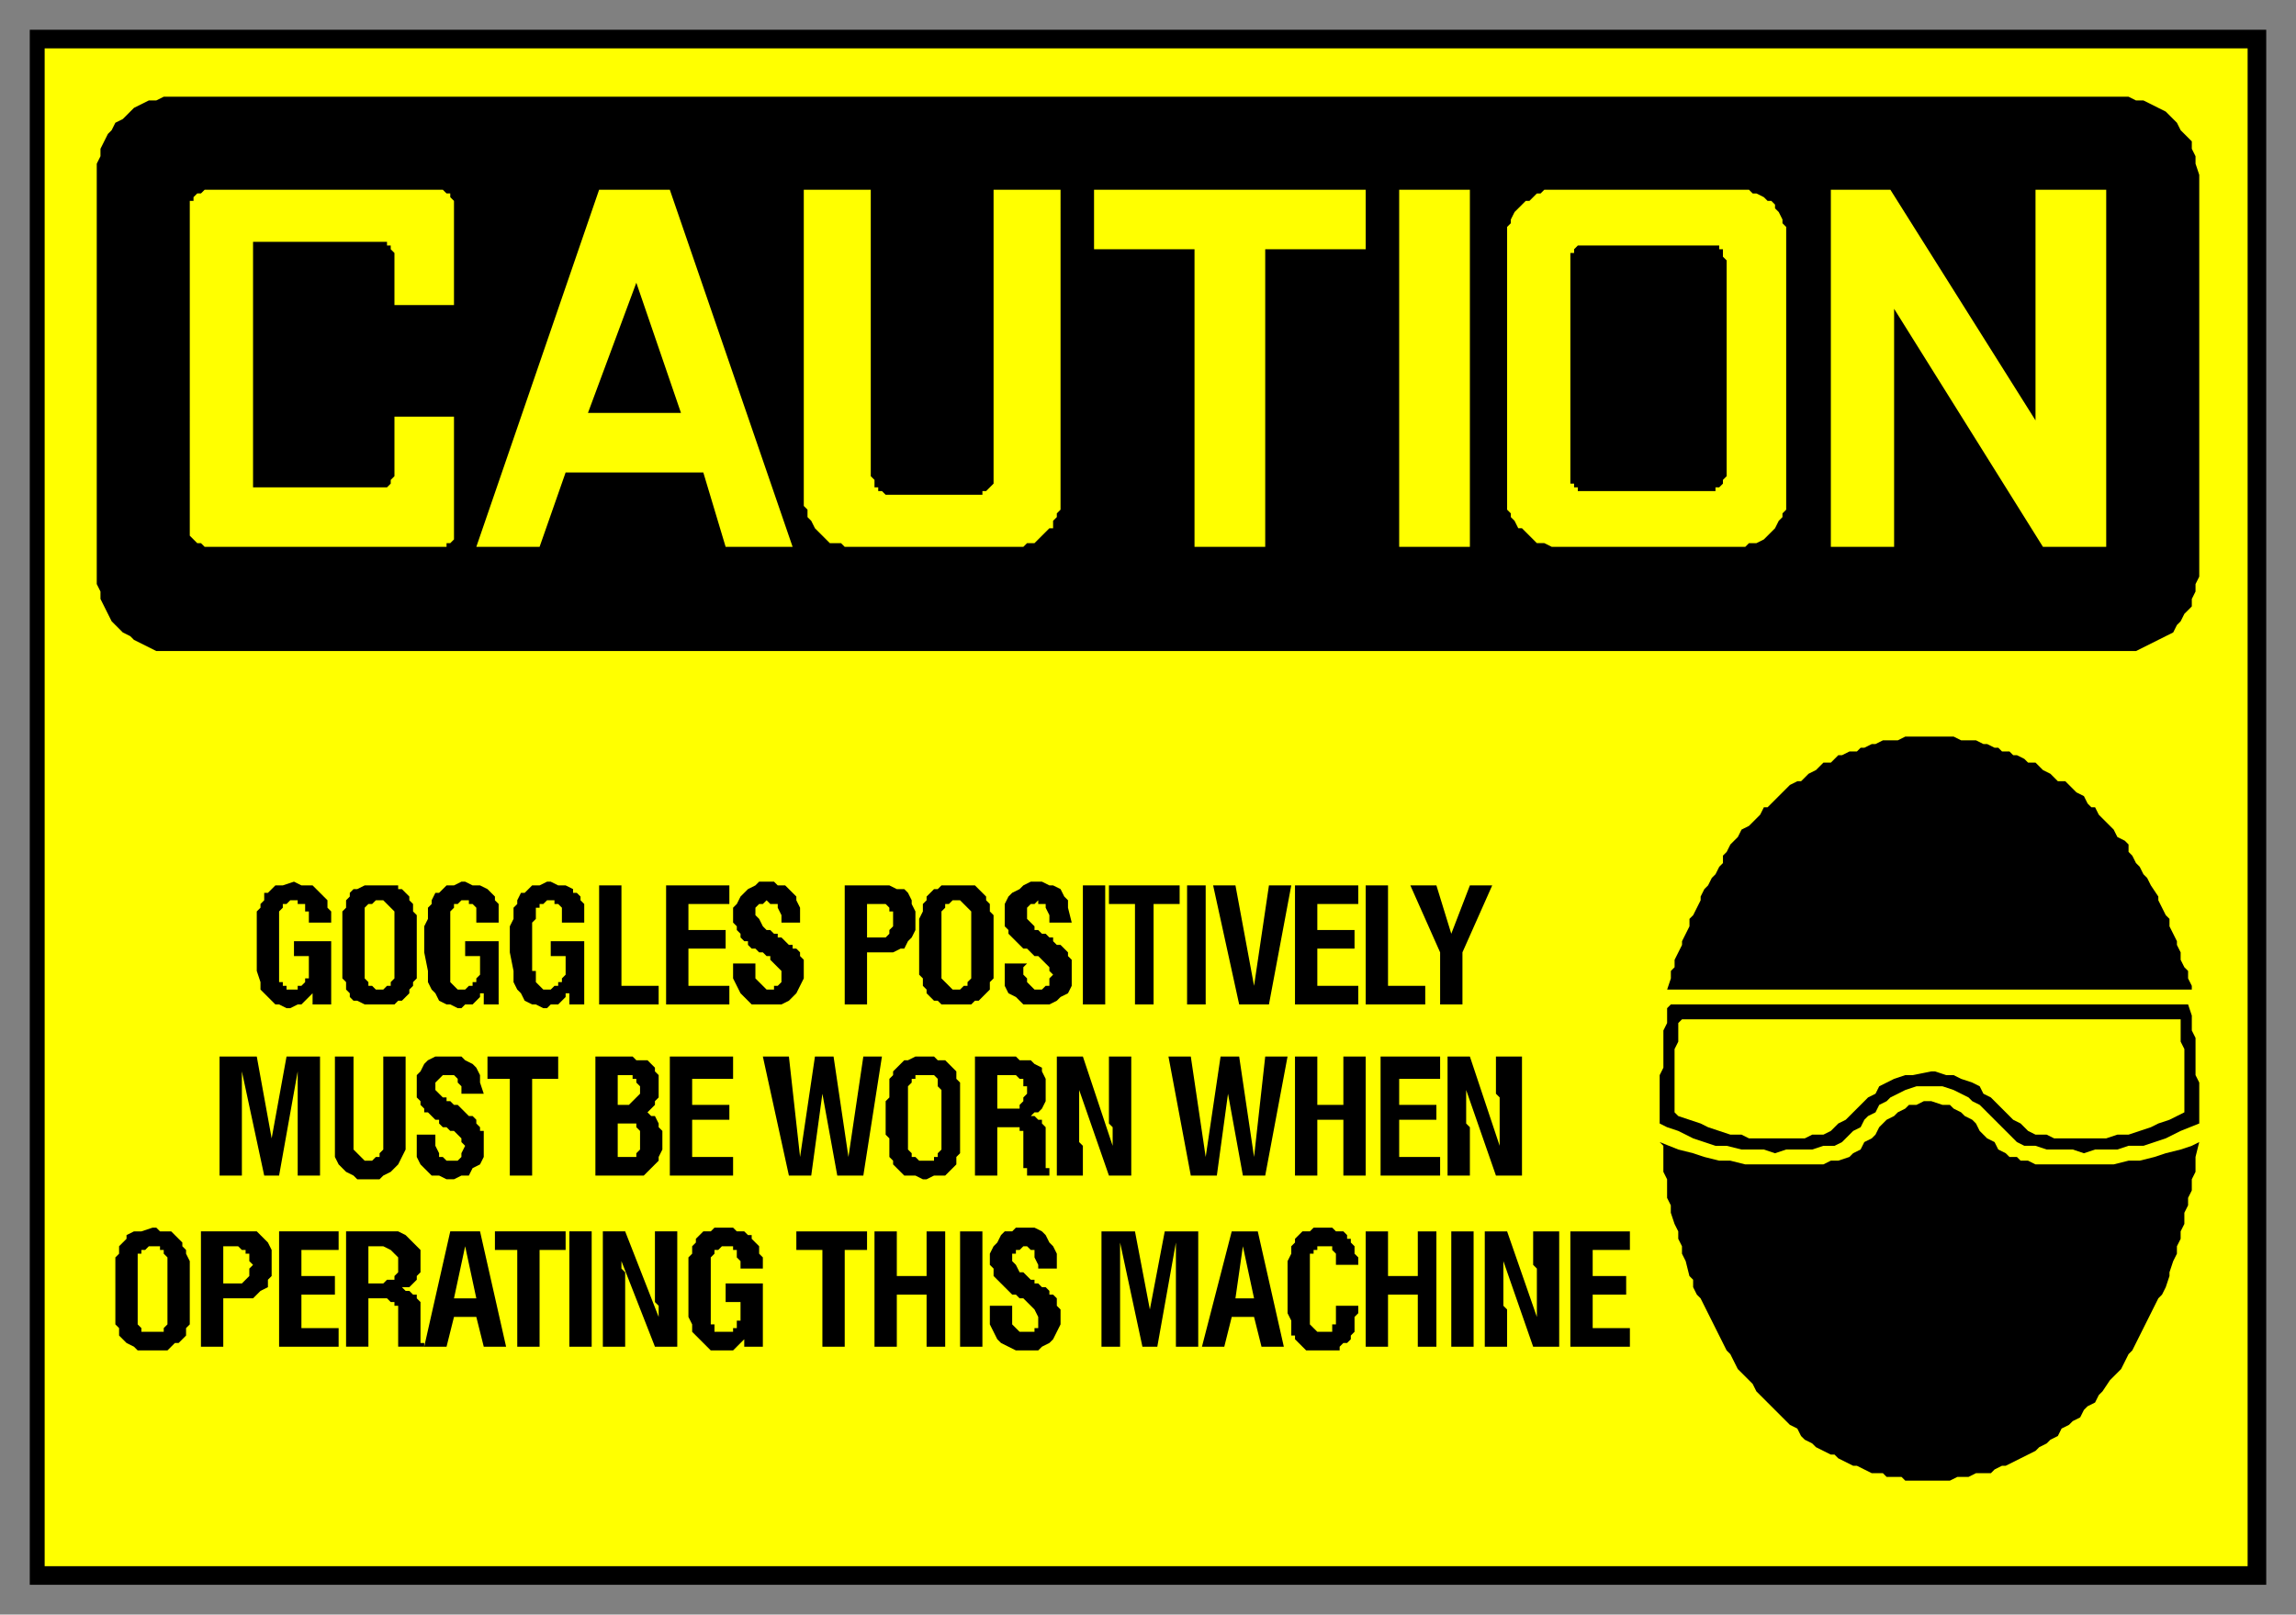
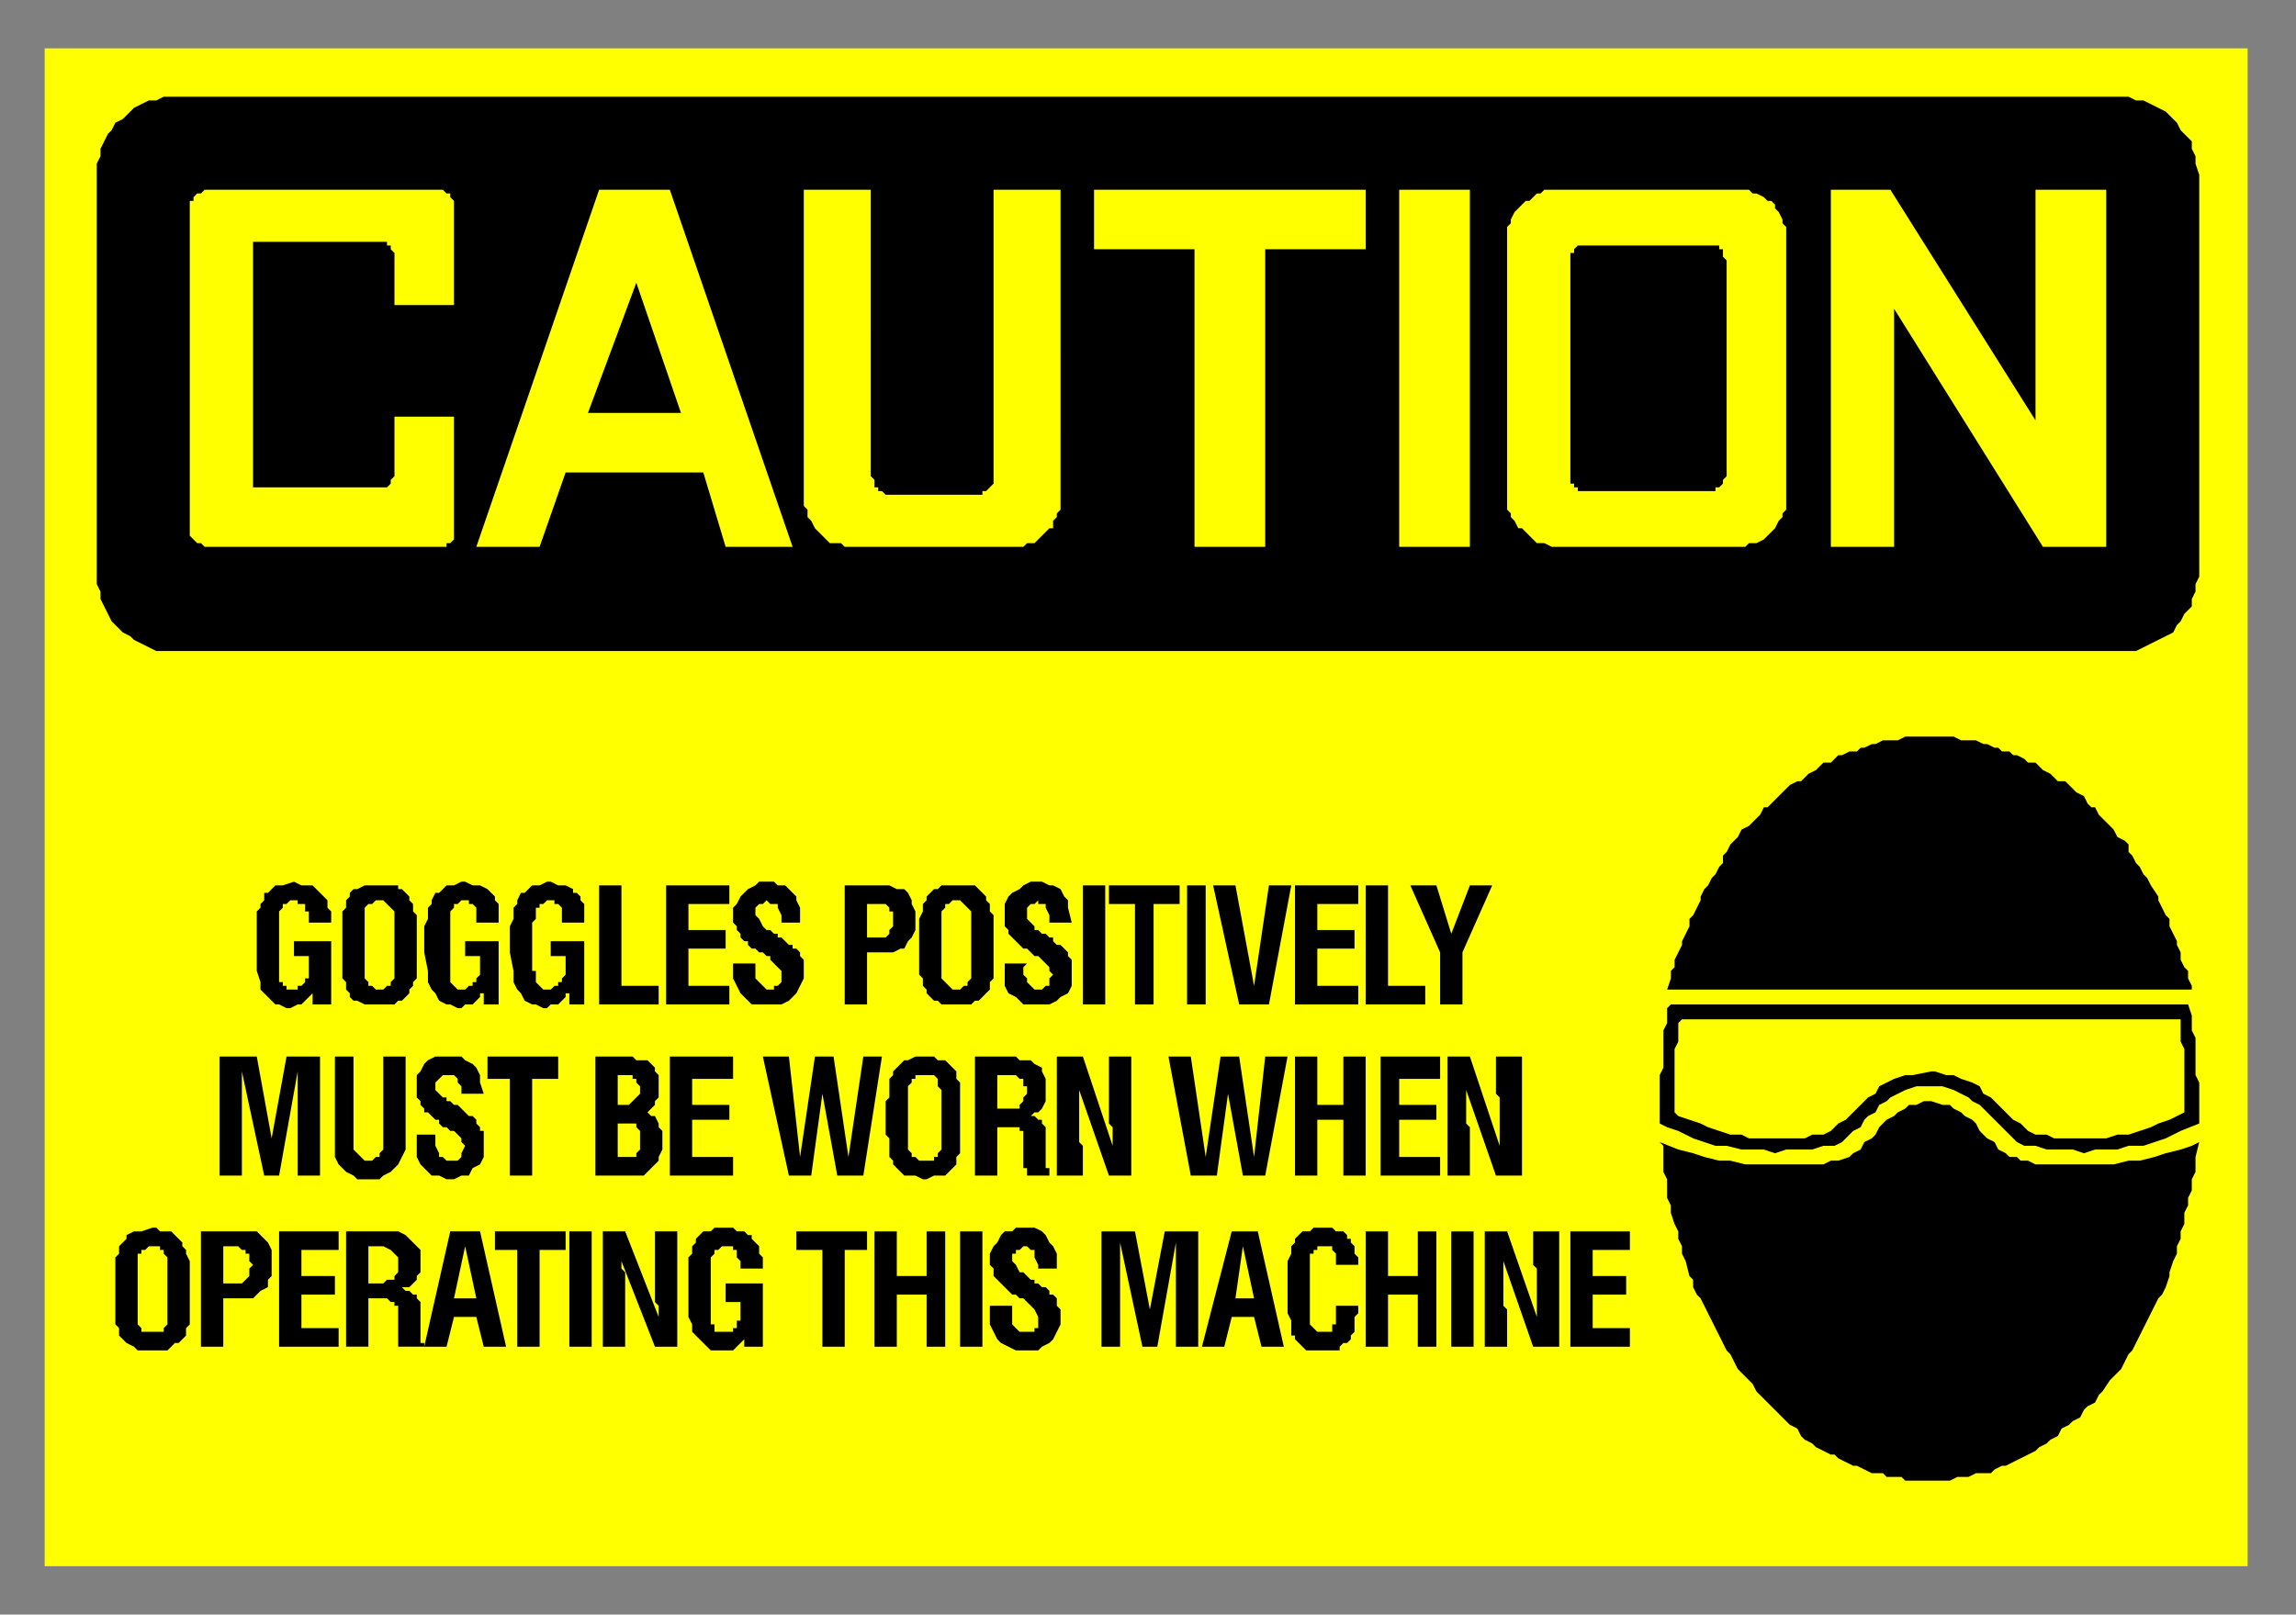
<svg xmlns="http://www.w3.org/2000/svg" fill-rule="evenodd" height="434" preserveAspectRatio="none" stroke-linecap="round" width="617">
  <rect width="100%" height="100%" fill="#808080" stroke="none" />
  <style>.brush1{fill:#000}.pen1{stroke:none}.brush2{fill:#ff0}.pen2{stroke:none}</style>
-   <path class="pen1 brush1" d="M8 8h601v418H8V8z" />
  <path class="pen2 brush2" d="M12 13h592v408H12V13z" />
  <path class="pen1 brush1" d="M48 26h524l2 1h2l2 1 2 1 2 1 2 2 1 1 1 2 1 1 2 2v2l1 2v2l1 3v108l-1 2v2l-1 2v2l-2 2-1 2-1 1-1 2-2 1-2 1-2 1-2 1-2 1H42l-2-1-2-1-2-1-1-1-2-1-2-2-1-1-1-2-1-2-1-2v-2l-1-2V44l1-2v-2l1-2 1-2 1-1 1-2 2-1 2-2 1-1 2-1 2-1h2l2-1h4z" />
  <path class="pen2 brush2" d="M509 83v64h-17V51h16l39 62V51h19v96h-17l-40-64zM376 51h19v96h-19V51zm-82 0h73v16h-27v80h-19V67h-27V51zm-105 76h-37l-7 20h-17l33-96h19l33 96h-18l-6-20zm-86-62H68v66h36l1-1v-1l1-1v-16h16v33l-1 1h-1v1H55l-1-1h-1l-1-1-1-1V54h1v-1l1-1h1l1-1h64l1 1h1v1l1 1v28h-16V68l-1-1v-1h-1v-1h-1z" />
  <path class="pen1 brush1" d="m171 76-13 35h25l-12-35z" />
  <path class="pen2 brush2" d="M419 147h50l1-1h2l2-1 1-1 1-1 1-1 1-2 1-1v-1l1-1V61l-1-1v-1l-1-2-1-1v-1l-1-1h-1l-1-1-2-1h-1l-1-1h-55l-1 1h-1l-1 1-1 1h-1l-1 1-1 1-1 1-1 2v1l-1 1v76l1 1v1l1 1 1 2h1l1 1 1 1 1 1 1 1h2l2 1h2zM234 51h-18v85l1 1v2l1 1 1 2 1 1 1 1 1 1 1 1h3l1 1h48l1-1h2l1-1 1-1 1-1 1-1h1v-2l1-1v-1l1-1V51h-18v79l-1 1-1 1h-1v1h-26l-1-1h-1v-1h-1v-2l-1-1V51z" />
  <path class="pen1 brush1" d="M426 132h35v-1h1l1-1v-1l1-1V70l-1-1v-2h-1v-1h-38l-1 1v1h-1v62h1v1h1v1h2zm93 266h5l2-1h3l2-1h4l1-1 2-1h1l2-1 2-1 2-1 2-1 1-1 2-1 1-1 2-1 1-2 2-1 1-1 2-1 1-2 1-1 2-1 1-2 1-1 2-3 2-2 1-1 1-2 1-2 1-1 1-2 1-2 1-2 1-2 1-2 1-2 1-2 1-1 1-2 1-3v-1l1-3 1-2v-2l1-2v-2l1-2v-3l1-2v-2l1-2v-3l1-2v-4l1-4-2 1-3 1-4 1-3 1-4 1h-3l-4 1h-21l-2-1h-2l-1-1h-2l-1-1-2-1-1-2-2-1-1-1-1-1-1-2-1-1-2-1-1-1-2-1-1-1h-2l-3-1h-2l-2 1h-2l-1 1-2 1-1 1-2 1-1 1-1 1-1 2-1 1-2 1-1 2-2 1-1 1-3 1h-2l-2 1h-21l-4-1h-3l-4-1-3-1-4-1-5-2 1 1v7l1 2v5l1 2v2l1 3 1 2v2l1 2v2l1 2 1 4 1 1v2l1 2 1 1 1 2 1 2 1 2 1 2 1 2 1 2 1 2 1 1 1 2 1 2 1 1 2 2 1 1 1 2 1 1 2 2 1 1 1 1 2 2 1 1 1 1 2 1 1 2 1 1 2 1 1 1 2 1 2 1h1l1 1 2 1 2 1h1l2 1 2 1h3l1 1h4l1 1h7z" />
  <path class="pen1 brush1" d="M519 292h3l3 1 2 1 2 1 1 1 2 1 2 2 1 1 1 1 2 2 1 1 1 1 1 1 1 1 2 1h3l3 1h7l3 1 3-1h6l3-1h4l3-1 3-1 4-2 5-2v-11l-1-2v-10l-1-2v-4l-1-3H449l-1 1v4l-1 2v10l-1 2v13l2 1 3 1 4 2 3 1 3 1h3l4 1h6l3 1 3-1h7l3-1h3l2-1 1-1 1-1 1-1 2-1 1-2 1-1 2-1 1-2 2-1 1-1 2-1 2-1 3-1h4zm0-26h70v-1l-1-2v-2l-1-1-1-2v-2l-1-2v-1l-1-2-1-2v-2l-1-1-1-2-1-2v-1l-2-3-1-2-1-1-1-2-1-1-1-2-1-1v-2l-1-1-2-1-1-2-1-1-1-1-1-1-1-1-1-2h-1l-1-1-1-2-2-1-1-1-1-1-1-1h-2l-1-1-1-1-2-1-1-1-1-1h-2l-1-1-2-1h-1l-1-1h-2l-1-1h-1l-2-1h-1l-2-1h-4l-2-1h-13l-2 1h-4l-2 1h-1l-2 1h-1l-1 1h-2l-2 1h-1l-1 1-1 1h-2l-1 1-1 1-2 1-1 1-1 1h-1l-2 1-1 1-1 1-1 1-2 2-1 1h-1l-1 2-1 1-1 1-1 1-2 1-1 2-1 1-1 1-1 2-1 1v2l-1 1-1 2-1 1-1 2-1 1-1 2v1l-1 2-1 2-1 1v2l-1 2-1 2v1l-1 2-1 2v2l-1 1v2l-1 3h71z" />
  <path class="pen2 brush2" d="M519 288h1l3 1h2l2 1 3 1 2 1 1 2 2 1 2 2 1 1 2 2 1 1 2 1 1 1 1 1 2 1h3l2 1h14l3-1h3l3-1 3-1 2-1 3-1 4-2v-17l-1-2v-6H452l-1 1v5l-1 2v17l1 1 3 1 3 1 2 1 3 1 3 1h3l2 1h15l2-1h3l2-1 1-1 1-1 2-1 1-1 2-2 1-1 2-2 2-1 1-2 2-1 2-1 3-1h2l5-1z" />
  <path class="pen1 brush1" d="M422 331h16v5h-10v7h9v5h-9v9h10v5h-16v-31zm-23 0h6l8 23v-13l-1-1v-9h7v31h-7l-8-23v12l1 1v10h-6v-31zm-9 0h6v31h-6v-31zm-23 0h6v12h8v-12h5v31h-5v-14h-8v14h-6v-31zm-8 9v-3l-1-1v-1h-4v1h-1v1h-1v19l1 1 1 1h4v-2h1v-5h6v2l-1 1v4l-1 1v1l-1 1h-1l-1 1v1h-9l-1-1-1-1-1-1v-1h-1v-4l-1-2v-14l1-2v-2l1-1v-1l1-1 1-1h2l1-1h5l1 1h2l1 1v1h1v1l1 1v2l1 1v2h-6zm-28-9h7l7 31h-6l-2-8h-6l-2 8h-6l8-31zm-35 0h9l4 21 4-21h9v31h-6v-28l-5 28h-4l-6-28v28h-5v-31zm-17 10v-1l-1-2v-2h-1l-1-1h-1l-1 1h-1v1h-1v2l1 1 1 2h1l1 1 1 1h1v1h1l1 1h1l1 1v1h1l1 1v2l1 1v4l-1 2-1 2-1 1-2 1-1 1h-6l-2-1-2-1-1-1-1-2-1-2v-5h6v5l1 1 1 1h4v-1h1v-3l-1-2-2-2-1-1h-1l-1-1h-1l-1-1-1-1-1-1-1-1-1-1v-2l-1-1v-3l1-2 1-1 1-2 1-1h2l1-1h5l2 1 1 1 1 2 1 1 1 2v4h-5zm-21-10h6v31h-6v-31zm-23 0h6v12h8v-12h5v31h-5v-14h-8v14h-6v-31zm-2 5h-6v26h-6v-26h-7v-5h19v5zm-28 5h-6v-2l-1-1v-2h-1v-1h-3l-1 1h-1v1l-1 1v18h1v2h5v-1h1v-2h1v-5h-4v-5h10v17h-5v-3 1l-1 1-1 1-1 1h-6l-1-1-1-1-1-1-2-2v-2l-1-2v-16l1-1v-2l1-1v-1l1-1 1-1h2l1-1h5l1 1h2l1 1h1v1l1 1 1 1v2l1 1v3zm-43-10h6l9 23v-3l-1-1v-19h6v31h-6l-9-23v2l1 1v20h-6v-31zm-9 0h6v31h-6v-31zm-1 5h-7v26h-6v-26h-6v-5h19v5zm-31-5h8l7 31h-6l-2-8h-6l-2 8h-6l7-31zm-28 0h14l2 1 1 1 1 1 1 1 1 1v6l-1 1v1l-1 1-1 1h-2l1 1h1l1 1h1v1l1 1v11h1v1h-7v-11h-1v-1h-1l-1-1h-5v13h-6v-31zm-18 0h16v5H81v7h9v5h-9v9h10v5H75v-31zm-21 0h15l1 1 1 1 1 1 1 2v7l-1 1v2l-2 1-1 1-1 1h-8v13h-6v-31zm-23 14v-7l1-1v-2l1-1 1-1v-1l2-1h2l3-1h1l1 1h3l1 1 1 1 1 1v1l1 1v1l1 2v17l-1 1v2l-1 1-1 1h-1l-1 1-1 1h-8l-1-1-2-1-1-1-1-1v-2l-1-1v-11zm358-61h6l8 24v-13l-1-1v-10h7v32h-7l-8-23v9l1 1v13h-6v-32zm-18 0h16v6h-11v7h10v4h-10v10h11v5h-16v-32zm-23 0h6v13h7v-13h6v32h-6v-15h-7v15h-6v-32zm-34 0h6l4 27 4-27h5l4 27 3-27h6l-6 32h-6l-4-22-3 22h-7l-6-32zm-30 0h7l8 24v-5l-1-1v-18h6v32h-6l-8-23v14l1 1v8h-7v-32zm-22 0h11l1 1h3l1 1 2 1v1l1 2v6l-1 2-1 1h-1l-1 1h1l1 1h1v1l1 1v11h1v2h-6v-2h-1v-10h-1v-1h-6v13h-6v-32zm-24 14v-2l1-1v-5l1-1v-1l1-1 1-1 1-1h1l2-1h5l1 1h2l1 1 1 1 1 1v2l1 1v19l-1 1v2l-1 1-1 1-1 1h-3l-2 1h-1l-2-1h-3l-1-1-1-1-1-1v-1l-1-1v-5l-1-1v-7zm-33-14h7l3 27 4-27h5l4 27 4-27h5l-5 32h-7l-4-22-3 22h-6l-7-32zm-25 0h17v6h-11v7h10v4h-10v10h11v5h-17v-32zm-20 0h10l1 1h3l1 1 1 1v1l1 1v6l-1 1v1l-1 1-1 1 1 1h1l1 2v1l1 1v5l-1 2v1l-1 1-1 1-1 1-1 1h-13v-32zm-10 6h-7v26h-6v-26h-6v-6h19v6zm-26 4v-2l-1-1v-1l-1-1h-3l-1 1-1 1v2l1 1 1 1h1v1h1l1 1h1l1 1 1 1 1 1h1l1 1v1l1 1v1h1v7l-1 2-2 1-1 2h-2l-2 1h-2l-2-1h-2l-1-1-2-2-1-2v-6h5v3l1 2v1h1l1 1h3l1-1v-1l1-2-1-1v-1l-2-2h-1l-1-1h-1l-1-1v-1h-1l-1-1-1-1h-1v-1l-1-1v-1l-1-1v-6l1-1 1-2 1-1 2-1h7l1 1 2 1 1 1 1 2v2l1 3h-6zm-34-10h5v25l1 1 1 1 1 1h2l1-1h1v-1l1-1v-25h6v25l-1 2-1 2-1 1-1 1-2 1-1 1h-6l-1-1-2-1-1-1-1-1-1-2v-27zm-31 0h10l4 22 4-22h9v32h-6v-28l-5 28h-4l-6-28v28h-6v-32zm331-33 5-13h6l-8 18v14h-6v-14l-8-18h7l4 13zm-23-13h6v27h10v5h-16v-32zm-19 0h17v5h-11v7h10v5h-10v10h11v5h-17v-32zm-11 27 4-27h6l-6 32h-8l-7-32h6l5 27zm-18-27h5v32h-5v-32zm-2 5h-7v27h-5v-27h-7v-5h19v5zm-26-5h6v32h-6v-32zm-9 10v-2l-1-2v-1h-2v-1l-1 1h-1l-1 1v3l2 2v1h1l1 1h1l1 1h1v1l1 1h1l1 1 1 1v1l1 1v7l-1 2-2 1-1 1-2 1h-7l-2-2-2-1-1-2v-6h6l-1 1v2l1 1v1l1 1 1 1h2l1-1h1v-2l1-1-1-1v-1l-2-2-1-1h-1l-1-1-1-1h-1l-1-1-1-1-1-1-1-1v-1l-1-1v-6l1-2 1-1 2-1 1-1 2-1h3l2 1h1l2 1 1 2 1 1v2l1 4h-6zm-35 4v-5l1-2v-2l1-1v-1l1-1 1-1h1l1-1h9l1 1 1 1 1 1v1l1 1v2l1 1v17l-1 1v2l-1 1-1 1-1 1h-1l-1 1h-8l-1-1h-1l-1-1-1-1v-1l-1-1v-2l-1-1v-10zm-20-14h12l2 1h2l1 1 1 2v1l1 2v5l-1 2-1 1-1 2h-1l-2 1h-7v14h-6v-32zm-17 10v-2l-1-2v-1h-2l-1-1-1 1h-1l-1 1v2l1 1 1 2 1 1h1l1 1h1v1h1l1 1 1 1h1v1h1l1 1v1l1 1v5l-1 2-1 2-1 1-1 1-2 1h-8l-2-2-1-1-1-2-1-2v-4h6v4l1 1 1 1 1 1h2v-1h1l1-1v-3l-1-1-2-2v-1h-1l-1-1h-1l-1-1h-1l-1-1v-1h-1l-1-1v-1l-1-1v-1l-1-1v-4l1-1 1-2 1-1 1-1 2-1 1-1h4l1 1h2l1 1 2 2v1l1 2v4h-5zm-31-10h17v5h-11v7h10v5h-10v10h11v5h-17v-32zm-18 0h6v27h10v5h-16v-32zm-4 10h-6v-4l-1-1h-1v-1h-2l-1 1h-1v1h-1v3l-1 1v13h1v3l1 1 1 1h2l1-1h1v-1h1v-1l1-1v-5h-4v-4h9v17h-4v-4 1h-1v1l-1 1-1 1h-2l-1 1h-1l-2-1h-1l-2-1-1-2-1-1-1-2v-3l-1-5v-7l1-2v-3l1-1v-1l1-2h1l1-1 1-1h2l2-1h1l2 1h2l2 1v1h1l1 1v1l1 1v5zm-23 0h-6v-4l-1-1h-1v-1h-2l-1 1h-1v1l-1 1v19l1 1 1 1h2l1-1h1v-1h1v-1l1-1v-5h-4v-4h9v17h-4v-4 1h-1v1l-1 1-1 1h-2l-1 1h-1l-2-1h-1l-2-1-1-2-1-1-1-2v-3l-1-5v-7l1-2v-3l1-1v-1l1-2h1l1-1 1-1h2l2-1h1l2 1h2l2 1 1 1 1 1v1l1 1v5zm-42 4v-7l1-1v-2l1-1v-1l1-1h1l2-1h9v1h1l1 1 1 1v1l1 1v2l1 1v17l-1 1v1l-1 1v1l-1 1-1 1h-1l-1 1h-8l-2-1h-1l-1-1v-1l-1-1v-2l-1-1v-11zm-3-4h-6v-3h-1v-2h-2v-1h-2l-1 1h-1v1l-1 1v19h1v1h1v1h3v-1h1l1-1v-1h1v-6h-4v-4h10v17h-5v-4 1l-1 1-1 1-1 1h-1l-2 1h-1l-2-1h-1l-1-1-2-2-1-1v-2l-1-3v-16l1-1v-1l1-1v-2h1l1-1 1-1h2l3-1 2 1h3l1 1 1 1 1 1 1 1v2l1 1v3z" />
  <path class="pen2 brush2" d="m337 349-3-14-2 14h5zm-209 0-3-14-3 14h6zm-25-14h-4v10h4l1-1h2v-1l1-1v-4l-1-1-1-1-2-1zm-43 0v10h5l1-1 1-1v-2l1-1-1-1v-2h-1v-1h-1l-1-1h-4zm-23 5v16l1 1v1h6v-1l1-1v-18l-1-1v-1h-1v-1h-3l-1 1h-1v1h-1v3zm235-51h-4v9h6v-1l1-1v-1l1-1v-2h-1v-2h-1l-1-1h-1zm-28 4v16l1 1v1h1l1 1h4v-1h1v-1l1-1v-16l-1-1v-2l-1-1h-5v1h-1v1l-1 1v1zm-75 9h-3v9h5v-1l1-1v-5l-1-1v-1h-2zm-3-13v8h3l1-1 1-1 1-1v-2l-1-1v-1h-1v-1h-4zm87-42v16l1 1 1 1 1 1h2l1-1h1v-1l1-1v-18l-1-1-1-1-1-1h-2l-1 1h-1v1l-1 1v2zm-20-4v9h5l1-1v-1l1-1v-4h-1v-1l-1-1h-5zm-135 4v16l1 1v1h1l1 1h2l1-1h1v-1l1-1v-18l-1-1-1-1-1-1h-2l-1 1h-1l-1 1v3z" />
</svg>